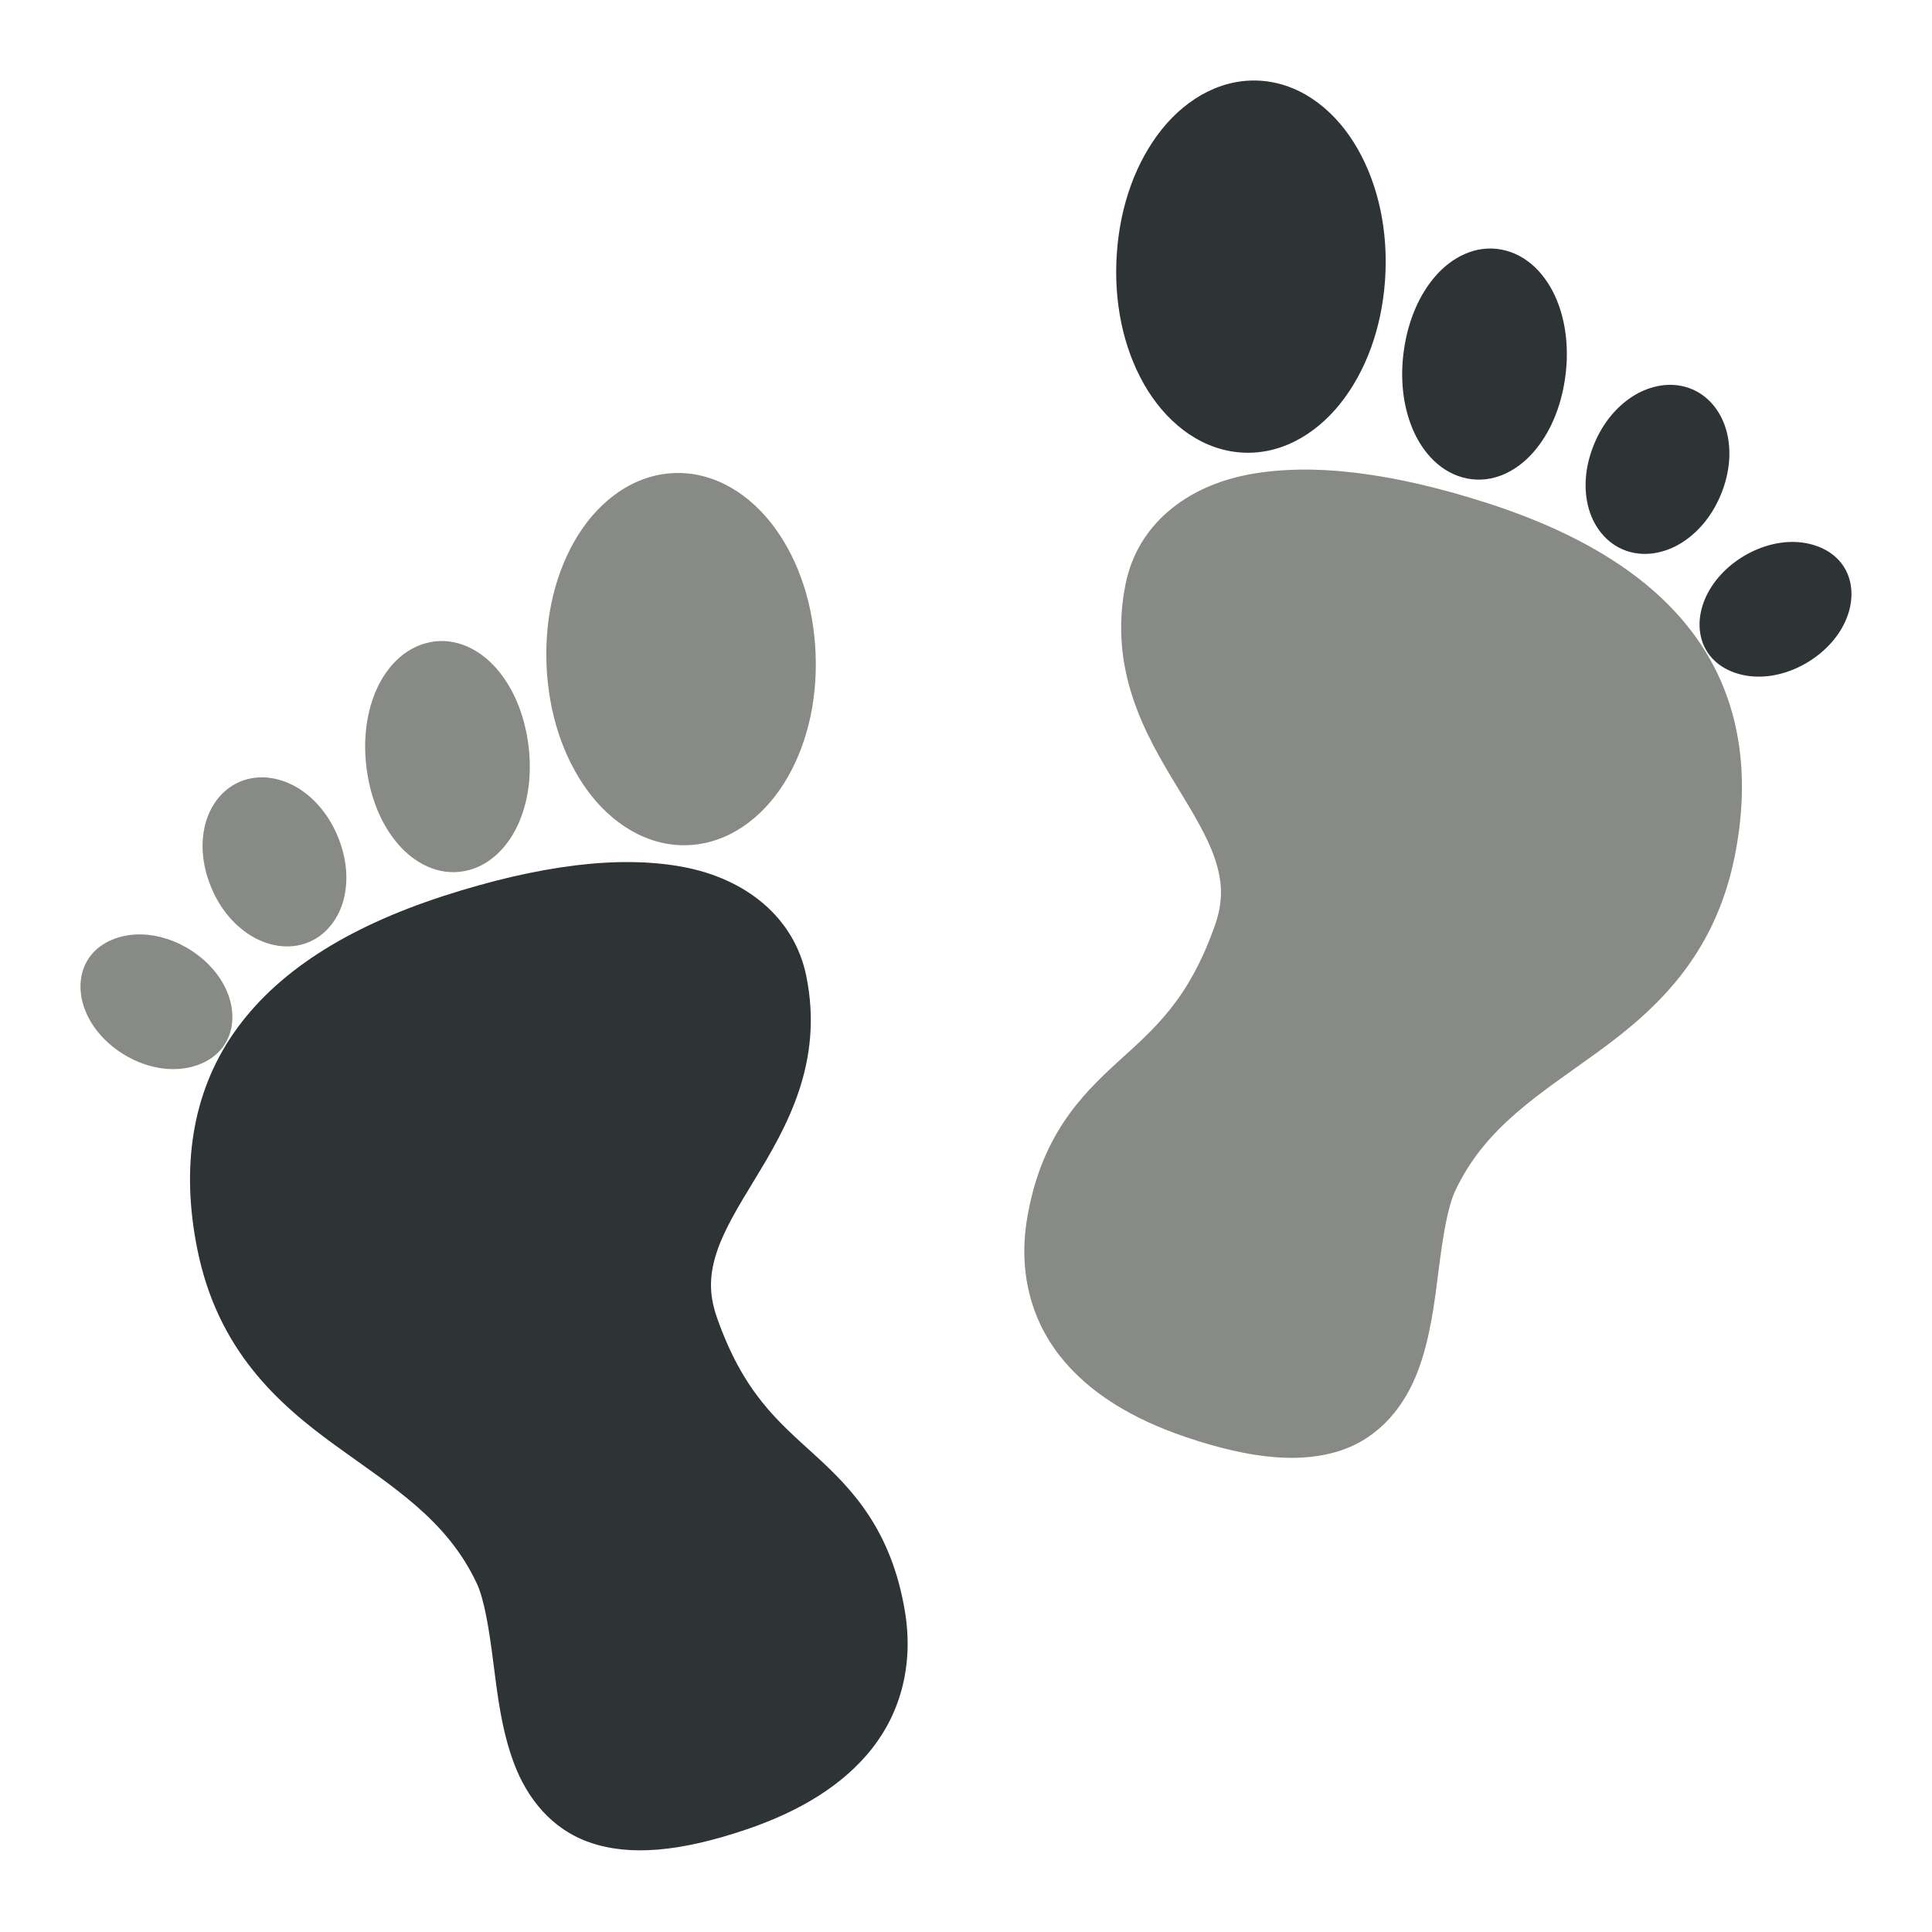
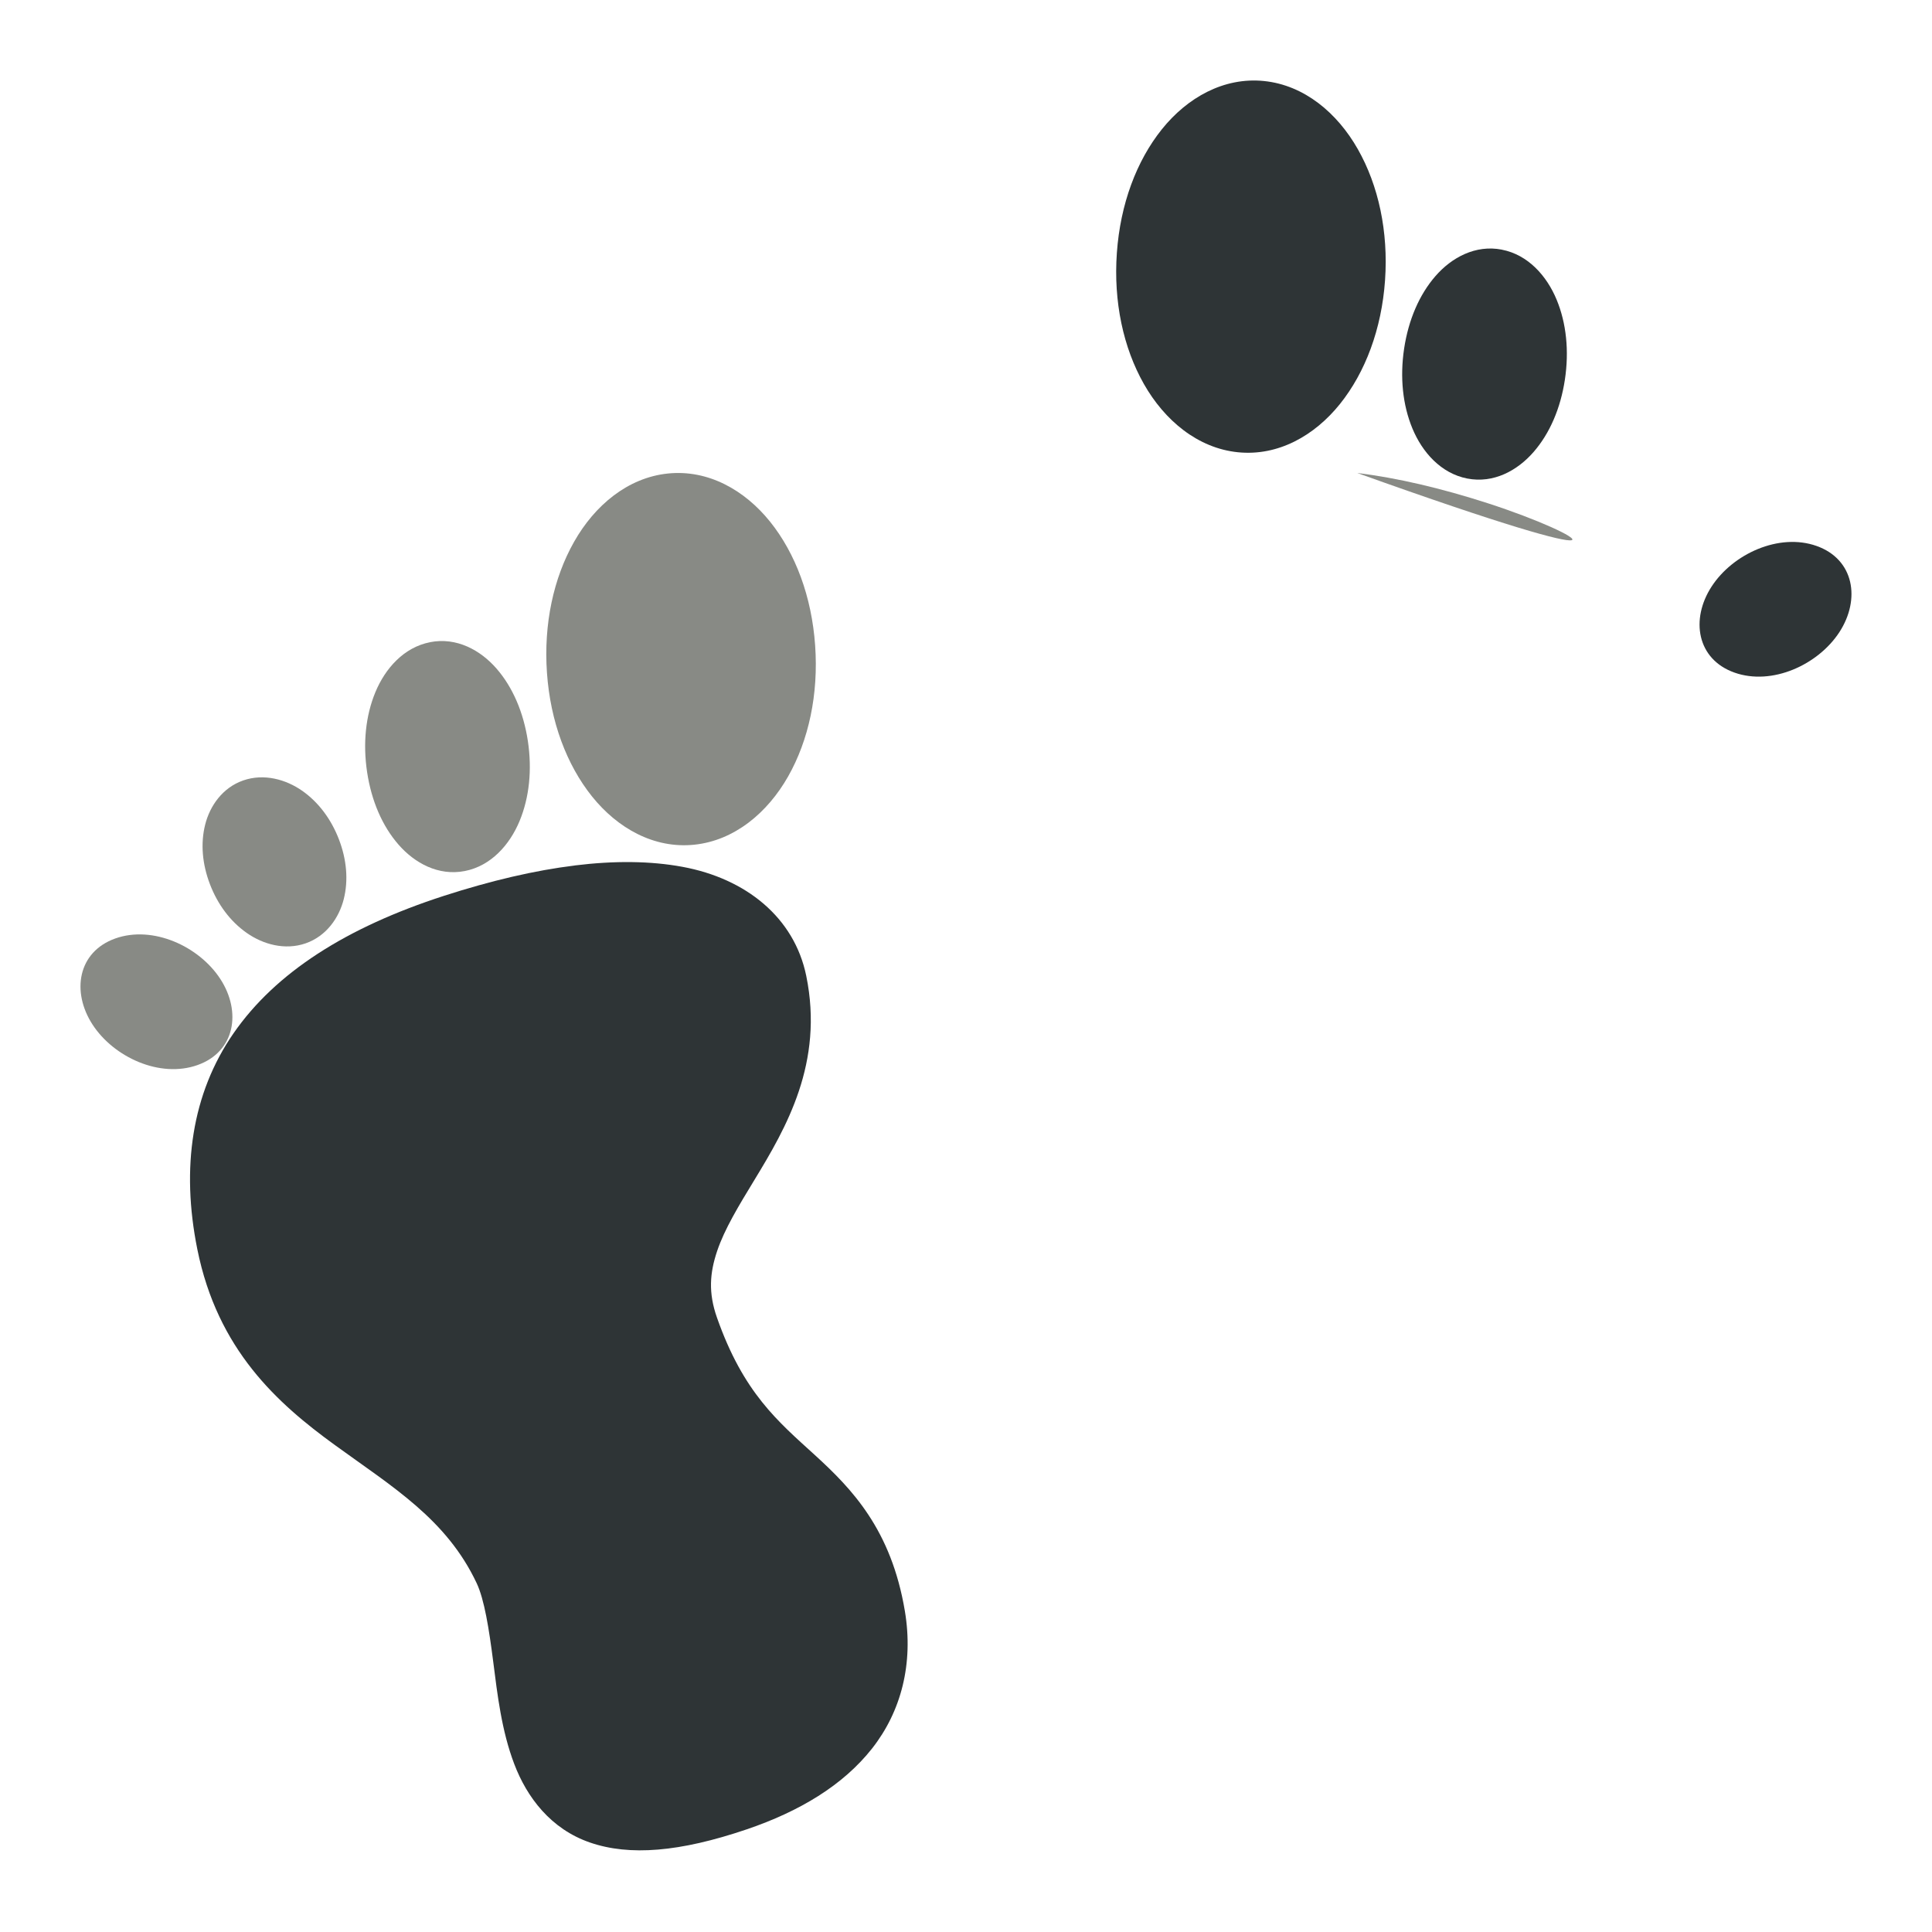
<svg xmlns="http://www.w3.org/2000/svg" xmlns:ns1="http://sodipodi.sourceforge.net/DTD/sodipodi-0.dtd" xmlns:ns2="http://www.inkscape.org/namespaces/inkscape" fill="none" viewBox="0 0 48 48" height="256" width="256" version="1.1" id="svg6" ns1:docname="steps.svg" ns2:version="1.2.1 (9c6d41e410, 2022-07-14)">
  <defs id="defs10" />
  <ns1:namedview id="namedview8" pagecolor="#ffffff" bordercolor="#666666" borderopacity="1.0" ns2:showpageshadow="2" ns2:pageopacity="0.0" ns2:pagecheckerboard="true" ns2:deskcolor="#d1d1d1" showgrid="true" ns2:zoom="1.1449053" ns2:cx="55.89982" ns2:cy="99.134837" ns2:current-layer="svg6" showguides="false" ns2:window-width="1920" ns2:window-height="730" ns2:window-x="-6" ns2:window-y="-6" ns2:window-maximized="1">
    <ns2:grid type="xygrid" id="grid239" units="px" spacingx="1.5" spacingy="1.5" />
  </ns1:namedview>
-   <path style="color:#000000;fill:#888a85;fill-opacity:1;stroke-width:1.146;stroke-linecap:round;stroke-linejoin:round;paint-order:markers fill stroke" d="m 33.719,11.751 c -0.991,-0.122 -1.886,-0.112 -2.675,0.034 -1.579,0.291 -2.779,1.259 -3.076,2.709 -0.443,2.159 0.501,3.778 1.285,5.066 0.392,0.644 0.746,1.226 0.929,1.771 0.183,0.545 0.222,1.035 0.004,1.654 -0.657,1.872 -1.517,2.58 -2.434,3.416 -0.917,0.837 -1.895,1.848 -2.234,3.873 -0.219,1.308 0.093,2.499 0.815,3.416 0.722,0.917 1.808,1.565 3.112,2.008 1.671,0.568 2.916,0.665 3.893,0.329 0.977,-0.336 1.57,-1.127 1.885,-1.954 0.315,-0.827 0.418,-1.724 0.522,-2.539 0.104,-0.815 0.22,-1.549 0.412,-1.954 0.749,-1.589 2.09,-2.39 3.519,-3.428 1.429,-1.037 2.917,-2.367 3.421,-4.869 0.406,-2.018 0.139,-3.864 -0.902,-5.366 C 41.155,14.415 39.401,13.291 36.97,12.505 35.797,12.126 34.711,11.873 33.719,11.751 l 8e-6,-4e-6" id="path12627" />
+   <path style="color:#000000;fill:#888a85;fill-opacity:1;stroke-width:1.146;stroke-linecap:round;stroke-linejoin:round;paint-order:markers fill stroke" d="m 33.719,11.751 C 41.155,14.415 39.401,13.291 36.97,12.505 35.797,12.126 34.711,11.873 33.719,11.751 l 8e-6,-4e-6" id="path12627" />
  <path style="color:#000000;fill:#2e3436;fill-opacity:1;stroke-width:1.131;stroke-linecap:round;stroke-linejoin:round;paint-order:markers fill stroke" d="m 45.134,13.565 c 0.933,0.332 1.095,1.325 0.566,2.139 -0.529,0.814 -1.676,1.338 -2.609,1.006 -0.933,-0.332 -1.096,-1.323 -0.567,-2.137 0.529,-0.814 1.677,-1.34 2.61,-1.008" id="ellipse12629" />
  <path style="color:#000000;fill:#2e3436;fill-opacity:1;stroke-width:1.146;stroke-linecap:round;stroke-linejoin:round;paint-order:markers fill stroke" d="m 37.313,6.203 c 0.655,0.127 1.117,0.655 1.36,1.24 0.243,0.585 0.314,1.276 0.206,1.99 -0.108,0.714 -0.377,1.337 -0.778,1.797 -0.401,0.461 -0.992,0.786 -1.647,0.659 -0.655,-0.127 -1.119,-0.656 -1.362,-1.241 -0.243,-0.585 -0.314,-1.273 -0.207,-1.988 0.108,-0.714 0.377,-1.339 0.778,-1.8 0.401,-0.461 0.994,-0.785 1.649,-0.658" id="ellipse12631" />
  <path style="color:#000000;fill:#2e3436;fill-opacity:1;stroke-width:1.146;stroke-linecap:round;stroke-linejoin:round;paint-order:markers fill stroke" d="m 31.404,2.013 c 1,0.102 1.821,0.793 2.332,1.695 0.512,0.902 0.76,2.044 0.675,3.256 -0.085,1.212 -0.49,2.287 -1.12,3.073 -0.631,0.786 -1.536,1.301 -2.536,1.199 -1,-0.102 -1.823,-0.793 -2.335,-1.695 -0.512,-0.902 -0.758,-2.043 -0.672,-3.256 0.085,-1.212 0.488,-2.287 1.118,-3.073 0.631,-0.786 1.538,-1.301 2.539,-1.199" id="ellipse12633" />
-   <path style="color:#000000;fill:#2e3436;fill-opacity:1;stroke-width:1.146;stroke-linecap:round;stroke-linejoin:round;paint-order:markers fill stroke" d="m 41.957,9.638 c 0.515,0.18 0.828,0.633 0.945,1.099 0.117,0.466 0.073,0.979 -0.12,1.482 -0.193,0.503 -0.506,0.922 -0.911,1.206 -0.405,0.285 -0.95,0.439 -1.466,0.26 -0.515,-0.18 -0.83,-0.634 -0.947,-1.1 -0.117,-0.466 -0.073,-0.979 0.12,-1.482 0.193,-0.503 0.506,-0.922 0.911,-1.206 0.405,-0.285 0.952,-0.438 1.468,-0.259" id="ellipse12635" />
  <path style="color:#000000;fill:#2e3436;fill-opacity:1;stroke-width:1.146;stroke-linecap:round;stroke-linejoin:round;paint-order:markers fill stroke" d="m 14.28,21.502 c 0.991,-0.122 1.886,-0.112 2.675,0.034 1.579,0.291 2.779,1.259 3.076,2.709 0.443,2.159 -0.501,3.778 -1.285,5.066 -0.392,0.644 -0.746,1.226 -0.929,1.771 -0.183,0.545 -0.222,1.035 -0.004,1.654 0.657,1.872 1.517,2.58 2.434,3.416 0.917,0.837 1.895,1.848 2.234,3.873 0.219,1.308 -0.093,2.499 -0.815,3.416 -0.722,0.917 -1.808,1.565 -3.112,2.008 -1.671,0.568 -2.916,0.665 -3.893,0.329 C 13.684,45.443 13.09,44.653 12.776,43.825 12.461,42.998 12.358,42.101 12.254,41.286 12.15,40.472 12.034,39.738 11.842,39.332 11.093,37.743 9.752,36.942 8.323,35.904 6.893,34.867 5.405,33.537 4.902,31.035 4.496,29.017 4.763,27.171 5.804,25.669 6.845,24.167 8.599,23.043 11.029,22.257 12.203,21.878 13.289,21.624 14.28,21.503 l -8e-6,-4e-6" id="path12627-4" />
  <path style="color:#000000;fill:#888a85;fill-opacity:1;stroke-width:1.131;stroke-linecap:round;stroke-linejoin:round;-inkscape-stroke:none;paint-order:markers fill stroke" d="m 2.865,23.316 c -0.933,0.332 -1.095,1.325 -0.566,2.139 0.529,0.814 1.676,1.338 2.609,1.006 C 5.841,26.129 6.004,25.138 5.475,24.324 4.947,23.51 3.798,22.984 2.865,23.316" id="ellipse12629-6" />
  <path style="color:#000000;fill:#888a85;fill-opacity:1;stroke-width:1.146;stroke-linecap:round;stroke-linejoin:round;-inkscape-stroke:none;paint-order:markers fill stroke" d="m 10.687,15.955 c -0.655,0.127 -1.117,0.655 -1.36,1.24 -0.243,0.585 -0.314,1.276 -0.206,1.99 0.108,0.714 0.377,1.337 0.778,1.797 0.401,0.461 0.992,0.786 1.647,0.659 0.655,-0.127 1.119,-0.656 1.362,-1.241 0.243,-0.585 0.314,-1.273 0.207,-1.988 -0.108,-0.714 -0.377,-1.339 -0.778,-1.8 -0.401,-0.461 -0.994,-0.785 -1.649,-0.658" id="ellipse12631-0" />
  <path style="color:#000000;fill:#888a85;fill-opacity:1;stroke-width:1.146;stroke-linecap:round;stroke-linejoin:round;-inkscape-stroke:none;paint-order:markers fill stroke" d="m 16.596,11.764 c -1,0.102 -1.821,0.793 -2.332,1.695 -0.512,0.902 -0.76,2.044 -0.675,3.256 0.085,1.212 0.49,2.287 1.12,3.073 0.631,0.786 1.536,1.301 2.536,1.199 1,-0.102 1.823,-0.793 2.335,-1.695 0.512,-0.902 0.758,-2.043 0.672,-3.256 -0.085,-1.212 -0.488,-2.287 -1.118,-3.073 -0.631,-0.786 -1.538,-1.301 -2.539,-1.199" id="ellipse12633-9" />
  <path style="color:#000000;fill:#888a85;fill-opacity:1;stroke-width:1.146;stroke-linecap:round;stroke-linejoin:round;-inkscape-stroke:none;paint-order:markers fill stroke" d="m 6.042,19.39 c -0.515,0.18 -0.828,0.633 -0.945,1.099 -0.117,0.466 -0.073,0.979 0.12,1.482 0.193,0.503 0.506,0.922 0.911,1.206 0.405,0.285 0.95,0.439 1.466,0.26 C 8.109,23.257 8.424,22.803 8.541,22.337 8.658,21.87 8.614,21.358 8.421,20.855 8.228,20.352 7.915,19.933 7.51,19.648 7.105,19.364 6.558,19.21 6.042,19.39" id="ellipse12635-6" />
</svg>